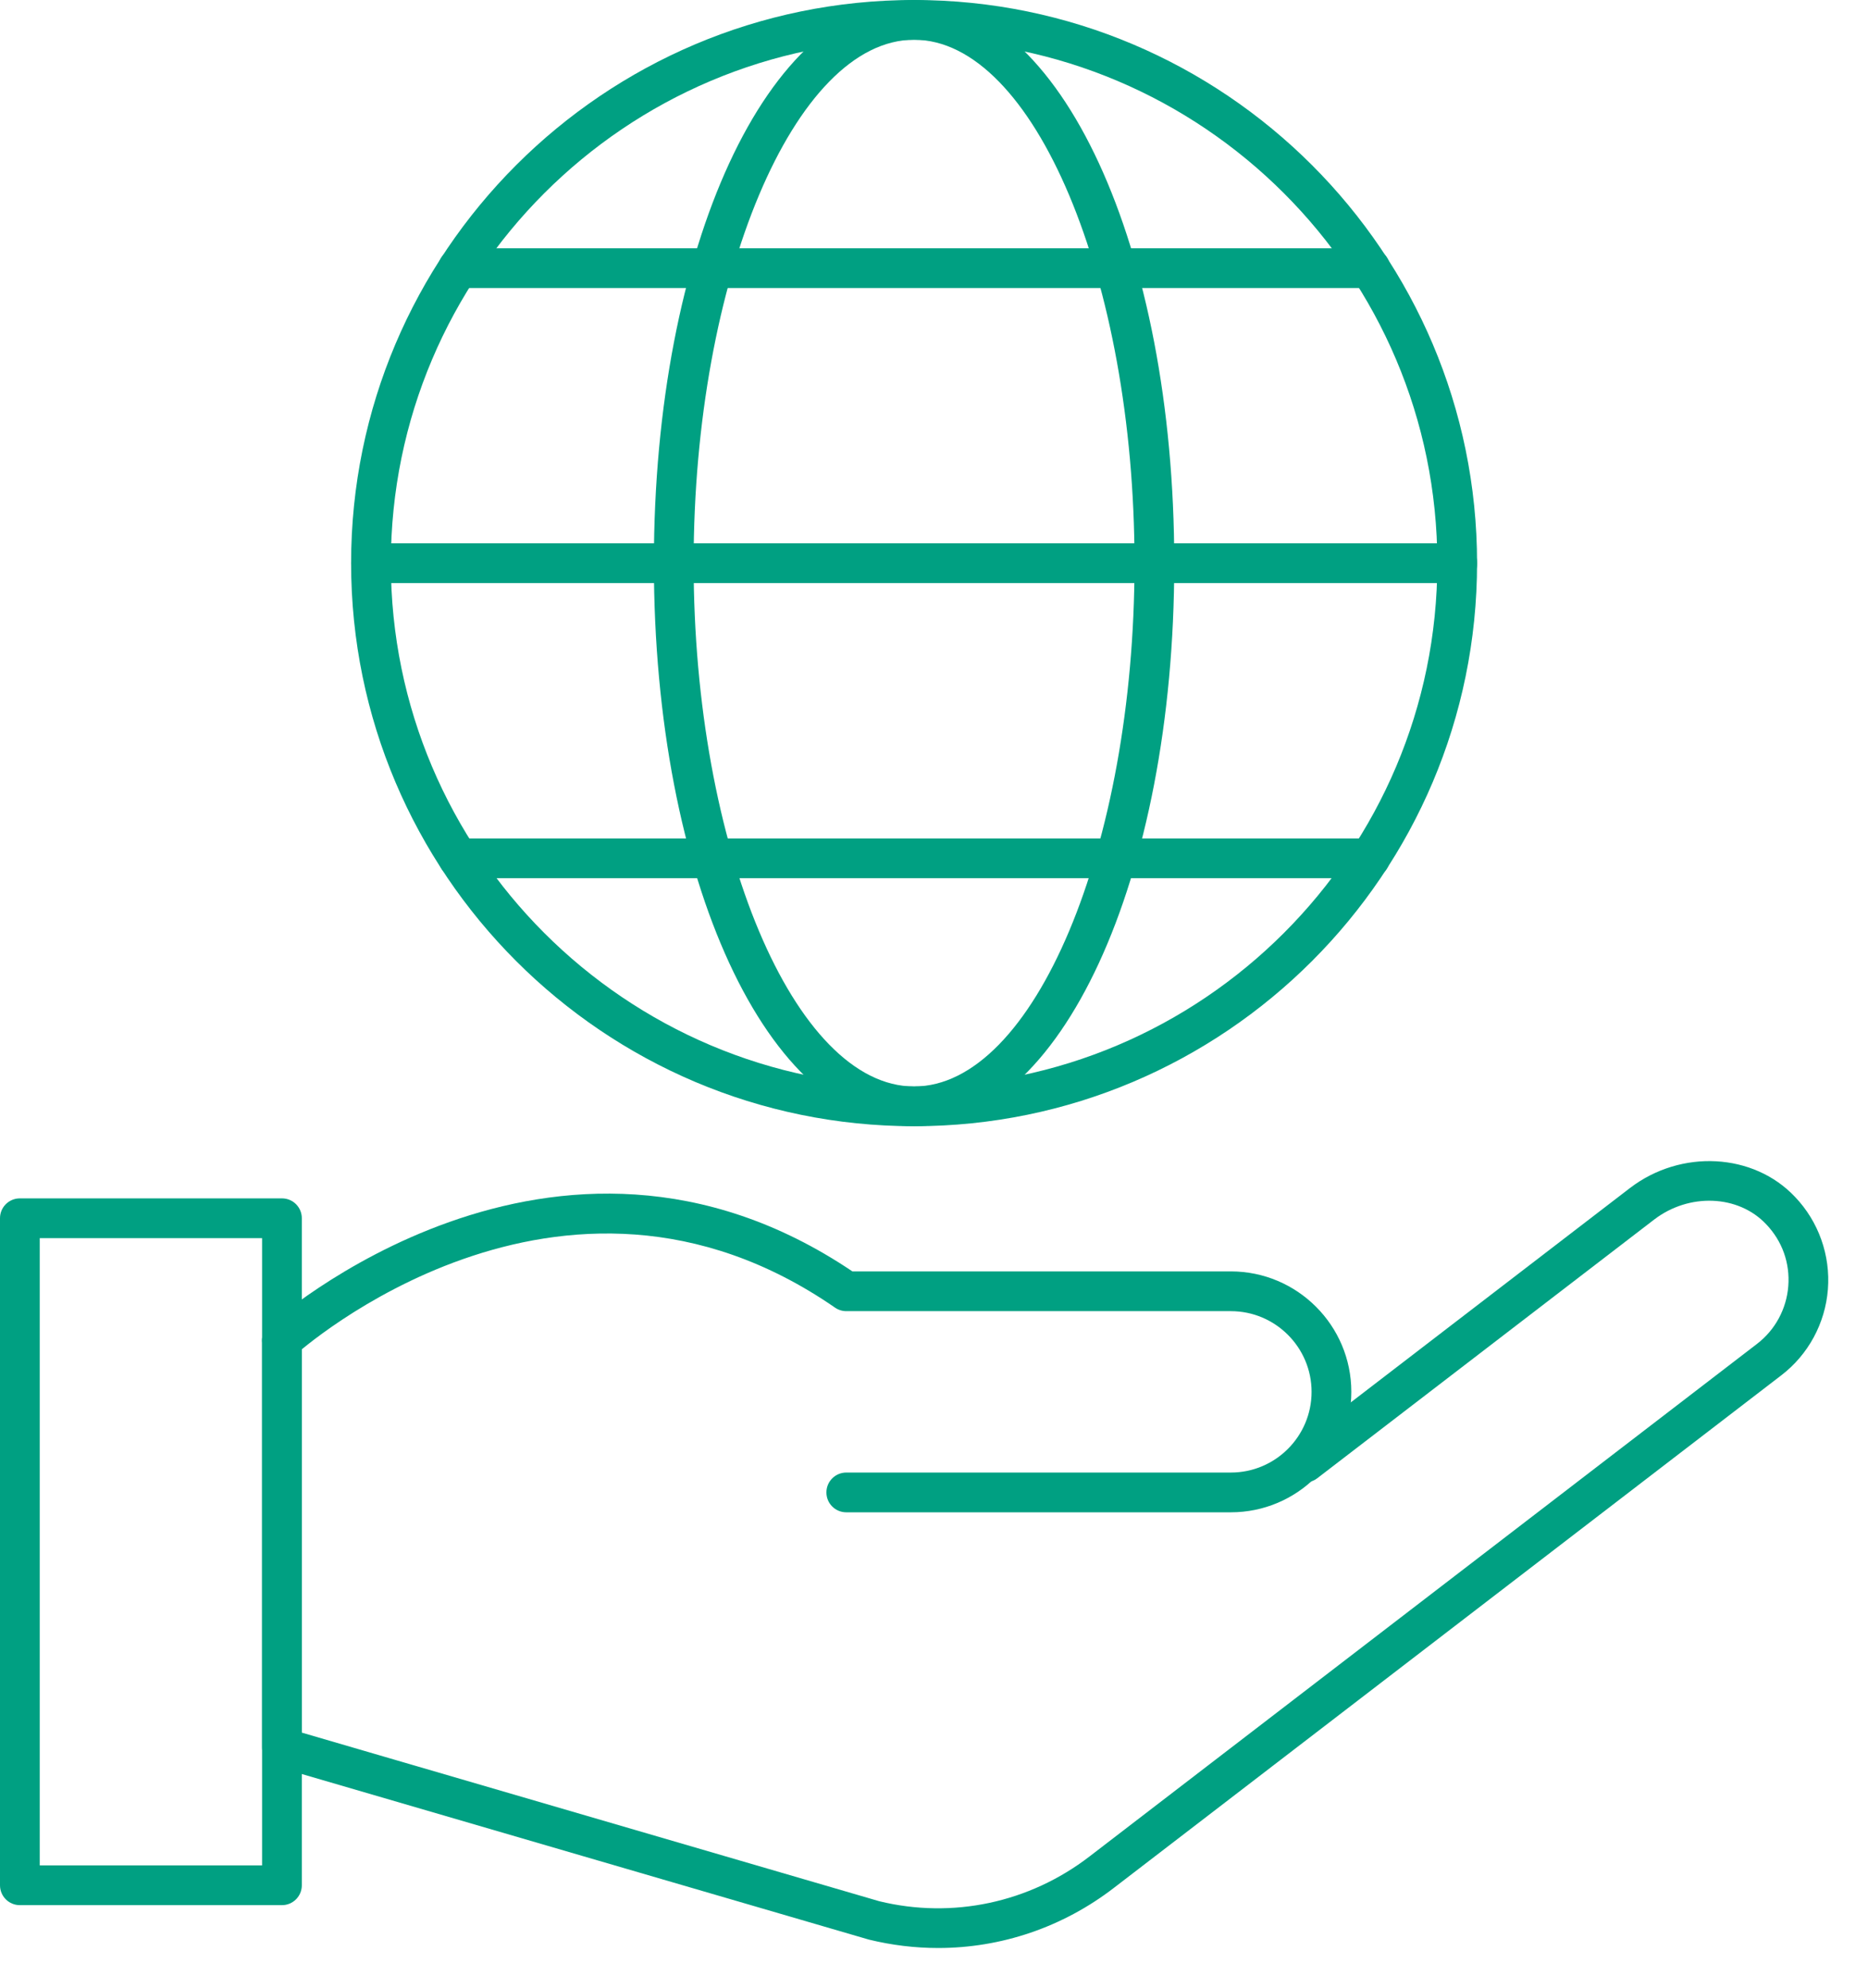
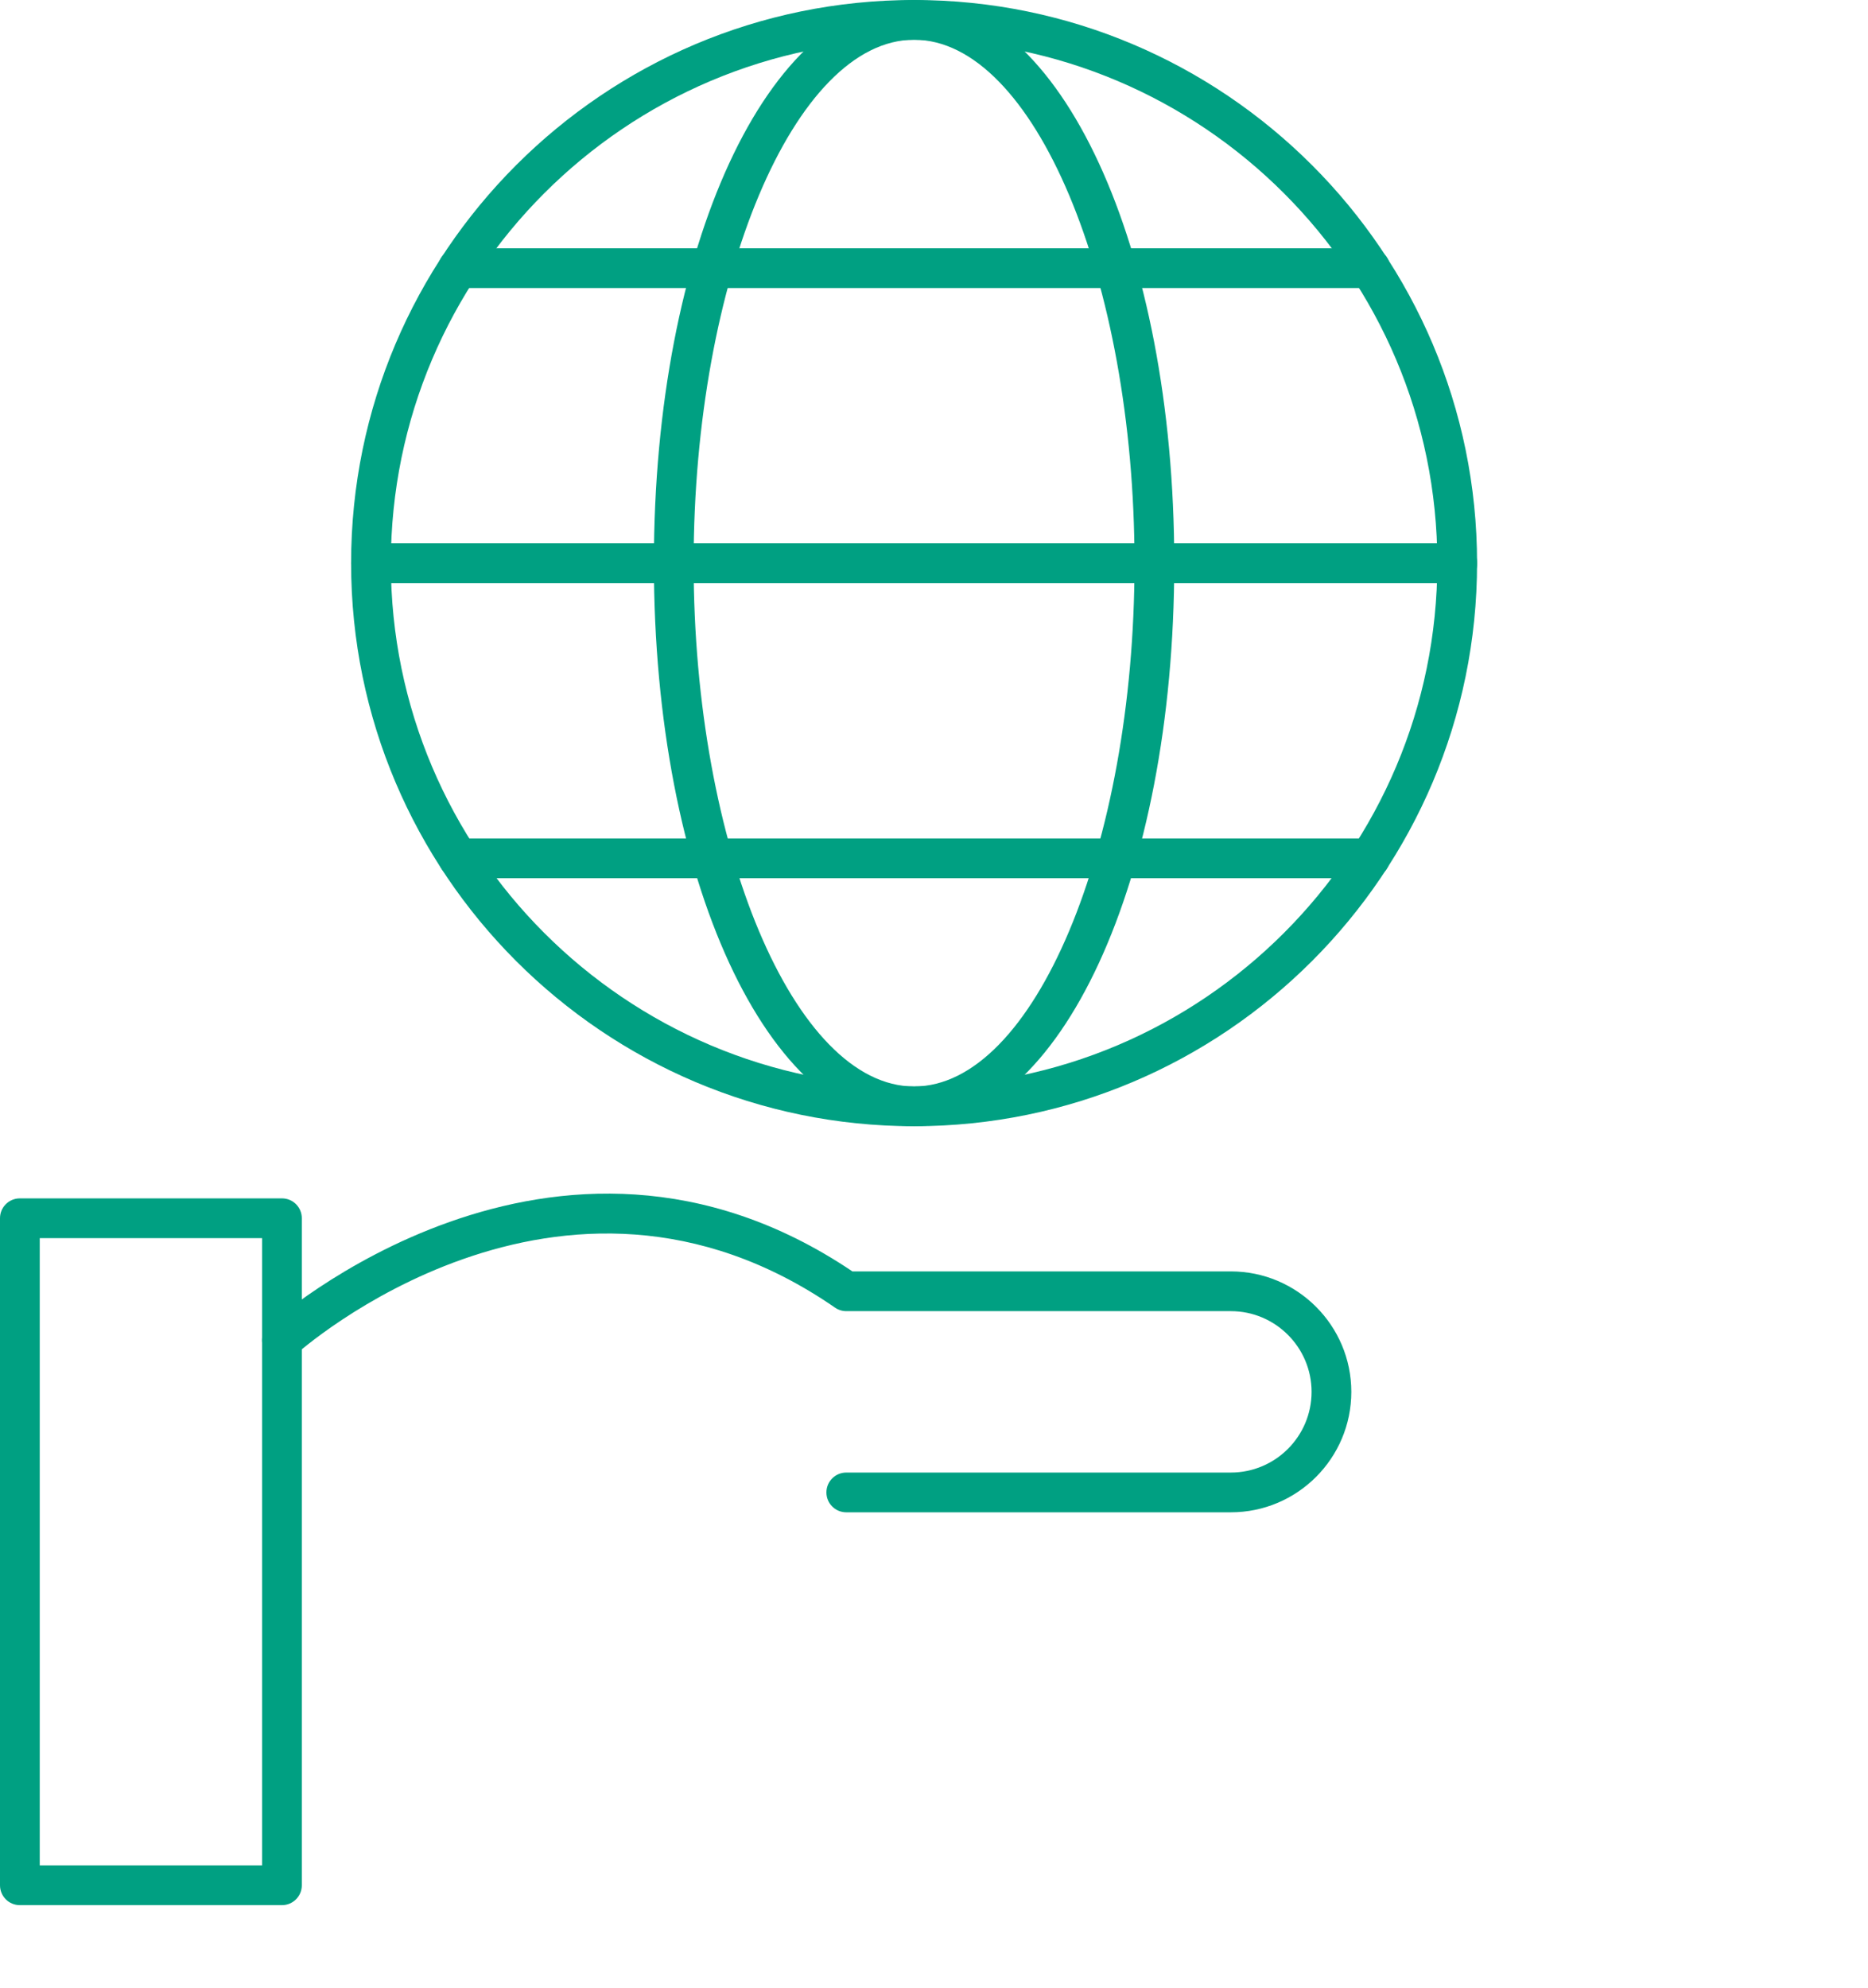
<svg xmlns="http://www.w3.org/2000/svg" width="100%" height="100%" viewBox="0 0 47 50" xml:space="preserve" style="fill-rule:evenodd;clip-rule:evenodd;stroke-linejoin:round;stroke-miterlimit:2;">
  <g transform="matrix(1,0,0,1,-4.5,-2.999)">
    <g>
      <g>
        <g>
          <g>
            <path d="M27.499,31.329C23.828,31.329 20.952,25.107 20.952,17.164C20.952,9.221 23.828,2.999 27.499,2.999C31.17,2.999 34.045,9.221 34.045,17.164C34.045,25.107 31.17,31.329 27.499,31.329ZM27.499,3.999C24.492,3.999 21.952,10.028 21.952,17.164C21.952,24.3 24.492,30.329 27.499,30.329C30.505,30.329 33.045,24.3 33.045,17.164C33.045,10.028 30.505,3.999 27.499,3.999Z" style="fill:rgb(0,160,130);fill-rule:nonzero;" />
          </g>
          <g>
            <path d="M27.499,31.329C19.688,31.329 13.334,24.974 13.334,17.164C13.334,9.353 19.688,2.999 27.499,2.999C35.309,2.999 41.664,9.353 41.664,17.164C41.664,24.974 35.309,31.329 27.499,31.329ZM27.499,3.999C20.24,3.999 14.334,9.905 14.334,17.164C14.334,24.423 20.24,30.329 27.499,30.329C34.758,30.329 40.664,24.423 40.664,17.164C40.664,9.905 34.758,3.999 27.499,3.999Z" style="fill:rgb(0,160,130);fill-rule:nonzero;" />
          </g>
          <g>
            <path d="M38.975,10.244L16.026,10.244C15.75,10.244 15.526,10.02 15.526,9.744C15.526,9.468 15.75,9.244 16.026,9.244L38.975,9.244C39.252,9.244 39.475,9.468 39.475,9.744C39.475,10.02 39.252,10.244 38.975,10.244Z" style="fill:rgb(0,160,130);fill-rule:nonzero;" />
          </g>
          <g>
            <path d="M41.167,17.667L13.835,17.667C13.558,17.667 13.335,17.443 13.335,17.167C13.335,16.89 13.558,16.667 13.835,16.667L41.167,16.667C41.443,16.667 41.667,16.89 41.667,17.167C41.667,17.443 41.443,17.667 41.167,17.667Z" style="fill:rgb(0,160,130);fill-rule:nonzero;" />
          </g>
          <g>
            <path d="M38.969,25.09L16.033,25.09C15.757,25.09 15.533,24.866 15.533,24.59C15.533,24.313 15.757,24.09 16.033,24.09L38.969,24.09C39.245,24.09 39.469,24.313 39.469,24.59C39.469,24.866 39.245,25.09 38.969,25.09Z" style="fill:rgb(0,160,130);fill-rule:nonzero;" />
          </g>
        </g>
      </g>
    </g>
  </g>
  <g transform="matrix(1,0,0,1,-4.5,-2.999)">
    <g>
      <g>
        <path d="M35.469,41.041L25.793,41.041C25.516,41.041 25.293,40.818 25.293,40.541C25.293,40.265 25.516,40.041 25.793,40.041L35.469,40.041C36.589,40.041 37.5,39.131 37.5,38.011C37.5,36.892 36.589,35.981 35.469,35.981L25.793,35.981C25.691,35.981 25.593,35.95 25.509,35.892C18.594,31.115 11.998,37.018 11.932,37.079C11.726,37.263 11.412,37.251 11.225,37.047C11.039,36.844 11.053,36.527 11.257,36.341C11.329,36.276 18.428,29.916 25.947,34.981L35.469,34.981C37.14,34.981 38.5,36.341 38.5,38.011C38.5,39.682 37.14,41.041 35.469,41.041Z" style="fill:rgb(0,160,130);fill-rule:nonzero;" />
      </g>
      <g>
-         <path d="M28.104,52.001C27.525,52.001 26.941,51.931 26.363,51.79L11.455,47.438C11.241,47.376 11.094,47.18 11.094,46.958L11.094,36.71C11.094,36.433 11.318,36.21 11.594,36.21C11.871,36.21 12.094,36.433 12.094,36.71L12.094,46.583L26.622,50.824C28.462,51.273 30.4,50.865 31.918,49.694L48.709,36.803C49.163,36.455 49.449,35.927 49.494,35.355C49.54,34.773 49.343,34.219 48.938,33.795C48.239,33.053 47.001,33.003 46.121,33.676L37.642,40.185C37.424,40.352 37.11,40.312 36.941,40.093C36.773,39.874 36.814,39.56 37.033,39.392L45.512,32.883C46.796,31.901 48.62,31.999 49.664,33.107C50.257,33.728 50.558,34.577 50.491,35.433C50.424,36.288 49.996,37.077 49.317,37.596L32.528,50.487C31.239,51.48 29.689,52.001 28.104,52.001Z" style="fill:rgb(0,160,130);fill-rule:nonzero;" />
-       </g>
+         </g>
      <g>
        <path d="M11.594,50.923L5,50.923C4.723,50.923 4.5,50.699 4.5,50.423L4.5,33.644C4.5,33.367 4.723,33.144 5,33.144L11.594,33.144C11.871,33.144 12.094,33.367 12.094,33.644L12.094,50.423C12.094,50.699 11.871,50.923 11.594,50.923ZM5.5,49.923L11.094,49.923L11.094,34.144L5.5,34.144L5.5,49.923Z" style="fill:rgb(0,160,130);fill-rule:nonzero;" />
      </g>
    </g>
  </g>
</svg>